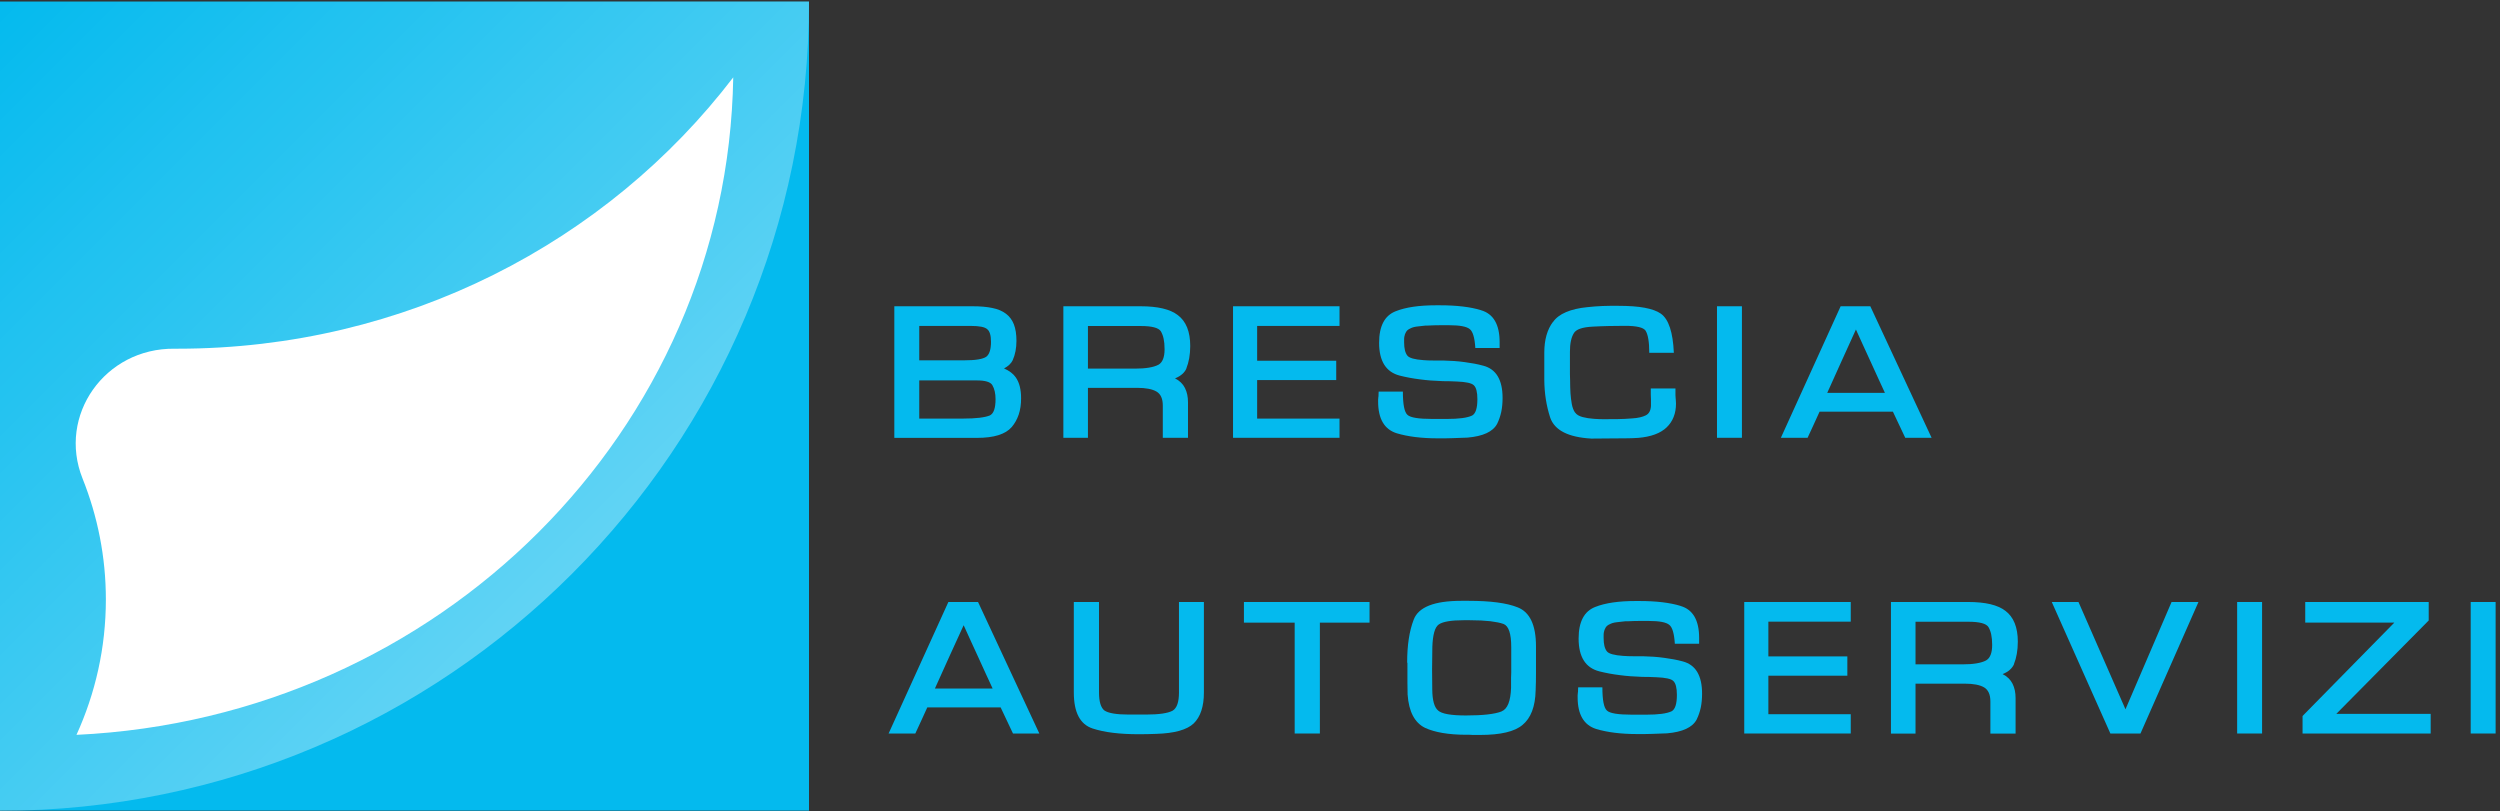
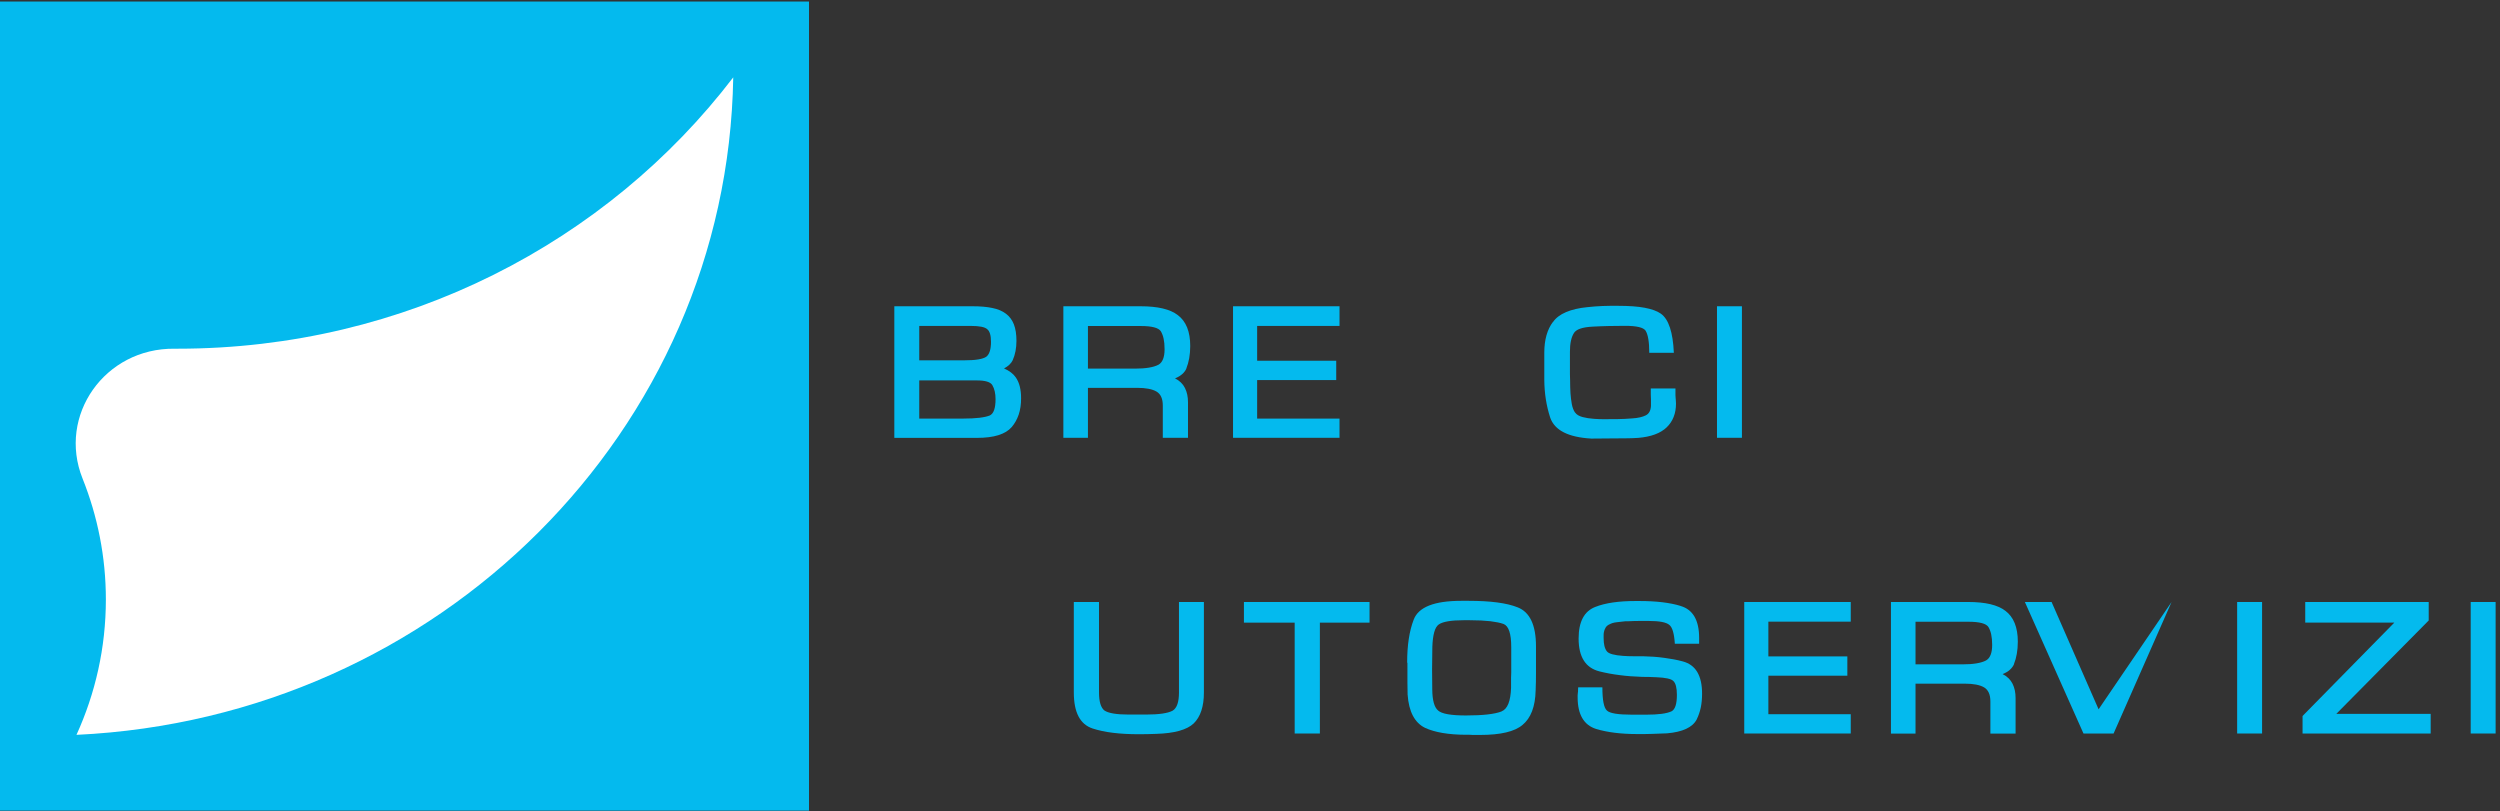
<svg xmlns="http://www.w3.org/2000/svg" version="1.1" id="Livello_1" x="0px" y="0px" viewBox="0 0 279.82 90.77" style="enable-background:new 0 0 279.82 90.77;" xml:space="preserve">
  <rect x="0" y="0" width="279.82" height="90.77" fill="#333333" stroke="none" />
  <style type="text/css">
	.st0{fill:#04BAEE;}
	.st1{fill:#FFFFFF;}
	.st2{opacity:0.5;fill:url(#SVGID_1_);}
</style>
  <g>
    <g>
      <g>
        <g>
          <rect x="-0.02" y="0.17" class="st0" width="90.57" height="90.57" />
          <g>
            <path class="st1" d="M19.88,39.03c-0.11,0-0.23,0-0.34,0c-7.82-0.09-13.12,7.48-10.3,14.53c1.68,4.2,2.61,8.77,2.61,13.54       c0,5.39-1.18,10.52-3.29,15.15c40.53-1.91,72.86-34.01,73.51-73.59C67.98,27.09,45.36,39.03,19.88,39.03z" />
          </g>
        </g>
      </g>
      <g>
        <linearGradient id="SVGID_1_" gradientUnits="userSpaceOnUse" x1="3530.812" y1="2067.161" x2="3617.68" y2="1980.293" gradientTransform="matrix(0 -1 1 0 -1980.129 3618.036)">
          <stop offset="0" style="stop-color:#FFFFFF" />
          <stop offset="1" style="stop-color:#FFFFFF;stop-opacity:0" />
        </linearGradient>
-         <path class="st2" d="M-0.02,90.75C50,90.75,90.55,50.2,90.55,0.17H-0.02V90.75z" />
      </g>
    </g>
    <g>
      <path class="st0" d="M100.1,49V34.28h8.78c0.84,0,1.56,0.06,2.18,0.19c0.62,0.12,1.13,0.34,1.53,0.64s0.7,0.7,0.89,1.19    c0.19,0.49,0.29,1.1,0.29,1.84c0,0.82-0.14,1.55-0.42,2.18c-0.18,0.37-0.5,0.67-0.97,0.92c0.6,0.26,1.04,0.6,1.32,1.01    c0.4,0.57,0.59,1.35,0.59,2.33c0,0.69-0.09,1.3-0.27,1.83c-0.18,0.53-0.44,0.99-0.78,1.39c-0.7,0.81-2,1.21-3.87,1.21H100.1z     M102.89,40.33h5.06c1.23,0,2.05-0.13,2.44-0.4c0.35-0.26,0.53-0.82,0.53-1.67c0-0.72-0.14-1.19-0.42-1.41    c-0.26-0.25-0.88-0.37-1.85-0.37h-5.76V40.33z M102.89,46.85h4.93c1.42,0,2.41-0.12,2.97-0.35c0.43-0.21,0.64-0.81,0.64-1.83    c0-0.63-0.12-1.16-0.37-1.58c-0.22-0.34-0.79-0.51-1.72-0.51h-6.45V46.85z" />
      <path class="st0" d="M119.02,49V34.28h8.65c1.92,0,3.31,0.33,4.16,0.99c0.92,0.69,1.39,1.84,1.39,3.45c0,0.97-0.15,1.81-0.44,2.53    l0.02-0.02c-0.21,0.48-0.63,0.86-1.28,1.12c0.51,0.26,0.88,0.62,1.11,1.08s0.34,0.99,0.34,1.61V49h-2.82v-3.61    c0-0.76-0.23-1.28-0.7-1.56c-0.47-0.28-1.2-0.42-2.18-0.42h-5.5V49H119.02z M121.77,41.26h5.26c1.22,0,2.1-0.15,2.64-0.44    c0.45-0.26,0.68-0.84,0.68-1.73c0-0.47-0.04-0.87-0.11-1.19c-0.07-0.33-0.18-0.6-0.31-0.82c-0.25-0.39-1-0.59-2.24-0.59h-5.92    V41.26z" />
      <path class="st0" d="M140.71,36.49v3.89h8.85v2.16h-8.85v4.31h9.22V49h-11.92V34.28h11.92v2.2H140.71z" />
-       <path class="st0" d="M167.86,38.95h-2.73c-0.07-1.14-0.28-1.85-0.62-2.11c-0.34-0.29-1.11-0.44-2.33-0.44h-0.95    c-0.21,0-0.43,0-0.67,0.01c-0.24,0.01-0.5,0.02-0.78,0.03h-0.22c-0.34,0.03-0.66,0.07-0.98,0.11c-0.32,0.04-0.56,0.12-0.74,0.22    c-0.21,0.09-0.36,0.21-0.46,0.38c-0.1,0.17-0.17,0.35-0.2,0.56c-0.02,0.12-0.02,0.23-0.02,0.34s0,0.2,0,0.27    c0,0.69,0.12,1.18,0.37,1.49c0.21,0.26,0.81,0.43,1.8,0.5c0.38,0.03,0.75,0.04,1.1,0.04c0.35,0,0.71,0,1.08,0    c0.85,0.02,1.66,0.07,2.43,0.18c0.77,0.1,1.46,0.23,2.08,0.4c1.44,0.38,2.16,1.58,2.16,3.61c0,0.57-0.05,1.1-0.15,1.57    s-0.26,0.92-0.46,1.33c-0.47,0.88-1.58,1.39-3.32,1.54c-0.28,0.02-0.56,0.03-0.84,0.03c-0.28,0.01-0.55,0.02-0.81,0.03    c-0.28,0.01-0.56,0.02-0.84,0.02c-0.28,0-0.56,0-0.84,0c-1.8,0-3.34-0.19-4.6-0.57c-1.38-0.44-2.07-1.62-2.07-3.55    c0-0.07,0-0.15,0-0.23c0-0.08,0.01-0.14,0.02-0.19v-0.07c0-0.03,0.01-0.06,0.02-0.09c0-0.07,0-0.17,0.01-0.3    c0.01-0.12,0.01-0.2,0.01-0.23h2.71c0,1.44,0.17,2.3,0.51,2.6c0.32,0.31,1.25,0.46,2.77,0.46h1.65c1.33,0,2.27-0.12,2.82-0.38    c0.4-0.22,0.59-0.83,0.59-1.84c0-0.78-0.13-1.3-0.4-1.55c-0.24-0.24-0.87-0.38-1.91-0.42c-0.25-0.01-0.51-0.03-0.77-0.03    c-0.26-0.01-0.53-0.01-0.79-0.01c-0.91-0.03-1.76-0.09-2.56-0.2c-0.8-0.1-1.55-0.24-2.26-0.42c-1.54-0.4-2.31-1.62-2.31-3.67    c0-1.88,0.62-3.06,1.87-3.54c1.11-0.44,2.6-0.66,4.47-0.66h0.48c1.86,0,3.39,0.18,4.6,0.55h-0.02c1.39,0.4,2.09,1.59,2.09,3.58    V38.95z" />
      <path class="st0" d="M187.53,43.48v0.73c0,0.06,0,0.12,0.01,0.18c0.01,0.06,0.01,0.11,0.01,0.15c0,0.09,0.01,0.17,0.02,0.24    c0,0.06,0,0.12,0.01,0.2c0.01,0.07,0.01,0.14,0.01,0.2c0,1.1-0.35,1.98-1.04,2.65c-0.7,0.67-1.76,1.06-3.18,1.18    c-0.45,0.03-0.93,0.05-1.42,0.05c-0.49,0.01-0.96,0.01-1.42,0.01l-2.42,0.02c-2.58-0.15-4.11-0.93-4.6-2.35    c-0.43-1.32-0.65-2.73-0.66-4.22v-3.04c0-1.44,0.32-2.59,0.97-3.45v0.02c0.32-0.47,0.81-0.84,1.47-1.12    c0.66-0.28,1.45-0.46,2.38-0.55c0.26-0.03,0.55-0.05,0.85-0.08c0.3-0.02,0.58-0.04,0.85-0.05c0.29-0.01,0.58-0.02,0.86-0.02    c0.28,0,0.56,0,0.86,0c1.22,0,2.22,0.07,3.01,0.22c0.79,0.15,1.39,0.37,1.8,0.66c0.87,0.62,1.35,2.08,1.45,4.38h-2.75    c0-1.22-0.14-2.05-0.42-2.49c-0.25-0.35-1-0.53-2.27-0.53c-0.62,0-1.22,0.01-1.83,0.02c-0.6,0.01-1.21,0.04-1.83,0.07    c-1.14,0.06-1.84,0.3-2.09,0.73c-0.29,0.46-0.44,1.15-0.44,2.09v0.24v2.25l0.02,0.73c0,0.22,0,0.45,0.01,0.68    c0.01,0.24,0.02,0.48,0.03,0.73c0.03,0.43,0.08,0.83,0.15,1.22s0.2,0.71,0.37,0.96v-0.02c0.16,0.24,0.44,0.4,0.83,0.51    c0.39,0.1,0.82,0.17,1.29,0.2c0.19,0.01,0.37,0.03,0.54,0.03c0.17,0.01,0.33,0.01,0.5,0.01c0.56,0,1.1,0,1.62-0.01    c0.52-0.01,1.06-0.03,1.62-0.08c0.65-0.04,1.15-0.16,1.51-0.34c0.36-0.18,0.55-0.53,0.58-1.05v-0.73    c-0.01-0.13-0.02-0.32-0.02-0.56c0-0.24,0-0.47,0-0.67H187.53z" />
      <path class="st0" d="M194.97,34.28V49h-2.79V34.28H194.97z" />
-       <path class="st0" d="M211.87,46.08h-8.21c-0.21,0.47-0.43,0.96-0.67,1.47c-0.24,0.51-0.47,1-0.67,1.45h-2.99l6.69-14.72h3.32    L216.2,49h-2.95L211.87,46.08z M210.97,43.96c-0.29-0.63-0.57-1.23-0.83-1.8c-0.26-0.57-0.51-1.14-0.77-1.69    c-0.26-0.56-0.52-1.13-0.79-1.72s-0.55-1.21-0.85-1.87c-0.56,1.22-1.09,2.38-1.59,3.5c-0.51,1.12-1.04,2.31-1.62,3.59H210.97z" />
-       <path class="st0" d="M112,79.18h-8.21c-0.21,0.47-0.43,0.96-0.67,1.47c-0.24,0.51-0.47,1-0.67,1.45h-2.99l6.69-14.72h3.32    l6.86,14.72h-2.95L112,79.18z M111.1,77.06c-0.29-0.63-0.57-1.23-0.83-1.8c-0.26-0.57-0.51-1.14-0.77-1.69    c-0.26-0.56-0.52-1.13-0.79-1.72s-0.55-1.21-0.85-1.87c-0.56,1.22-1.09,2.38-1.6,3.5c-0.51,1.12-1.04,2.31-1.62,3.59H111.1z" />
      <path class="st0" d="M131.96,67.38h2.79v10.14c0,1.55-0.38,2.71-1.14,3.45c-0.76,0.72-2.16,1.11-4.2,1.17    c-0.32,0.01-0.65,0.03-0.98,0.03c-0.33,0.01-0.66,0.01-0.98,0.01c-2.13,0-3.84-0.21-5.15-0.64c-1.41-0.46-2.11-1.8-2.11-4.03    V67.38h2.82v10.14c0,1.03,0.21,1.7,0.62,2.02l-0.02-0.02c0.45,0.31,1.37,0.46,2.75,0.46h1.89c1.48,0,2.49-0.15,3.01-0.44    c0.47-0.29,0.7-0.97,0.7-2.02V67.38z" />
      <path class="st0" d="M147.73,69.69V82.1h-2.82V69.69h-5.68v-2.31h14.06v2.31H147.73z" />
      <path class="st0" d="M157.5,74.18c0-0.98,0.06-1.87,0.18-2.66s0.3-1.51,0.55-2.16c0.53-1.41,2.3-2.11,5.32-2.11h0.86    c1.2,0,2.26,0.06,3.17,0.18c0.91,0.12,1.67,0.3,2.29,0.55c1.36,0.53,2.05,1.98,2.05,4.36v0.99c0,0.66,0,1.32,0,1.98    s-0.01,1.32-0.04,1.98c-0.04,1.8-0.54,3.09-1.47,3.85c-0.88,0.75-2.46,1.12-4.75,1.12h-0.81c-0.15-0.01-0.28-0.02-0.38-0.02    c-0.11,0-0.22,0-0.34,0c-1.01,0-1.9-0.07-2.66-0.2c-0.76-0.13-1.42-0.32-1.96-0.57c-1.17-0.57-1.83-1.82-1.96-3.74    c-0.01-0.45-0.02-0.91-0.02-1.38s0-0.92,0-1.38V74.18z M160.29,74.94l0.02,2.22c0.01,1.23,0.23,2.02,0.66,2.37    c0.41,0.37,1.45,0.55,3.11,0.55c1.9,0,3.24-0.15,4.01-0.46h-0.02c0.66-0.26,1.01-1.14,1.06-2.63v-1.12    c0.01-0.19,0.02-0.38,0.02-0.57s0-0.39,0-0.59v-2.28c0-1.51-0.29-2.37-0.86-2.59c-0.35-0.13-0.85-0.23-1.48-0.31    c-0.63-0.07-1.4-0.11-2.32-0.11h-0.64c-1.43,0-2.37,0.16-2.82,0.48c-0.43,0.31-0.66,1.13-0.71,2.48L160.29,74.94z" />
      <path class="st0" d="M190.19,72.05h-2.73c-0.07-1.14-0.28-1.85-0.62-2.11c-0.34-0.29-1.11-0.44-2.33-0.44h-0.95    c-0.21,0-0.43,0-0.67,0.01c-0.24,0.01-0.5,0.02-0.78,0.03h-0.22c-0.34,0.03-0.66,0.07-0.98,0.11c-0.32,0.04-0.56,0.12-0.74,0.22    c-0.21,0.09-0.36,0.21-0.46,0.38c-0.1,0.17-0.17,0.35-0.2,0.56c-0.02,0.12-0.02,0.23-0.02,0.34s0,0.2,0,0.27    c0,0.69,0.12,1.18,0.37,1.49c0.21,0.26,0.81,0.43,1.8,0.5c0.38,0.03,0.75,0.04,1.1,0.04c0.35,0,0.71,0,1.08,0    c0.85,0.02,1.66,0.07,2.43,0.18c0.77,0.1,1.46,0.23,2.08,0.4c1.44,0.38,2.16,1.58,2.16,3.61c0,0.57-0.05,1.1-0.15,1.57    s-0.26,0.92-0.46,1.33c-0.47,0.88-1.58,1.39-3.32,1.54c-0.28,0.02-0.56,0.03-0.84,0.03c-0.28,0.01-0.55,0.02-0.81,0.03    c-0.28,0.01-0.56,0.02-0.84,0.02c-0.28,0-0.56,0-0.84,0c-1.8,0-3.34-0.19-4.6-0.57c-1.38-0.44-2.07-1.62-2.07-3.55    c0-0.07,0-0.15,0-0.23c0-0.08,0.01-0.14,0.02-0.19v-0.07c0-0.03,0.01-0.06,0.02-0.09c0-0.07,0-0.17,0.01-0.3    c0.01-0.12,0.01-0.2,0.01-0.23h2.71c0,1.44,0.17,2.3,0.51,2.6c0.32,0.31,1.25,0.46,2.77,0.46h1.65c1.33,0,2.27-0.12,2.82-0.38    c0.4-0.22,0.59-0.83,0.59-1.84c0-0.78-0.13-1.3-0.4-1.55c-0.24-0.24-0.87-0.38-1.91-0.42c-0.25-0.01-0.51-0.03-0.77-0.03    c-0.26-0.01-0.53-0.01-0.79-0.01c-0.91-0.03-1.76-0.09-2.56-0.2c-0.8-0.1-1.55-0.24-2.26-0.42c-1.54-0.4-2.31-1.62-2.31-3.67    c0-1.88,0.62-3.06,1.87-3.54c1.11-0.44,2.6-0.66,4.47-0.66h0.48c1.86,0,3.39,0.18,4.6,0.55h-0.02c1.39,0.4,2.09,1.59,2.09,3.58    V72.05z" />
      <path class="st0" d="M197.93,69.58v3.89h8.84v2.16h-8.84v4.31h9.22v2.16h-11.92V67.38h11.92v2.2H197.93z" />
      <path class="st0" d="M211.65,82.1V67.38h8.65c1.92,0,3.31,0.33,4.16,0.99c0.92,0.69,1.39,1.84,1.39,3.45    c0,0.97-0.15,1.81-0.44,2.53l0.02-0.02c-0.21,0.48-0.63,0.86-1.28,1.12c0.51,0.26,0.88,0.62,1.11,1.08s0.34,0.99,0.34,1.61v3.97    h-2.82v-3.61c0-0.76-0.24-1.28-0.7-1.56c-0.47-0.28-1.2-0.42-2.18-0.42h-5.5v5.59H211.65z M214.4,74.36h5.26    c1.22,0,2.1-0.15,2.64-0.44c0.45-0.26,0.68-0.84,0.68-1.73c0-0.47-0.04-0.87-0.11-1.19c-0.07-0.33-0.18-0.6-0.31-0.82    c-0.25-0.39-1-0.59-2.24-0.59h-5.92V74.36z" />
-       <path class="st0" d="M243.06,67.38h3.01l-6.49,14.72h-3.37l-6.56-14.72h2.99l5.26,12.01L243.06,67.38z" />
+       <path class="st0" d="M243.06,67.38l-6.49,14.72h-3.37l-6.56-14.72h2.99l5.26,12.01L243.06,67.38z" />
      <path class="st0" d="M253.19,67.38V82.1h-2.79V67.38H253.19z" />
      <path class="st0" d="M271.84,67.38v2.07L261.5,79.9h10.56v2.2h-14.34v-1.96l10.27-10.45h-9.97v-2.31H271.84z" />
      <path class="st0" d="M279.33,67.38V82.1h-2.79V67.38H279.33z" />
    </g>
  </g>
</svg>